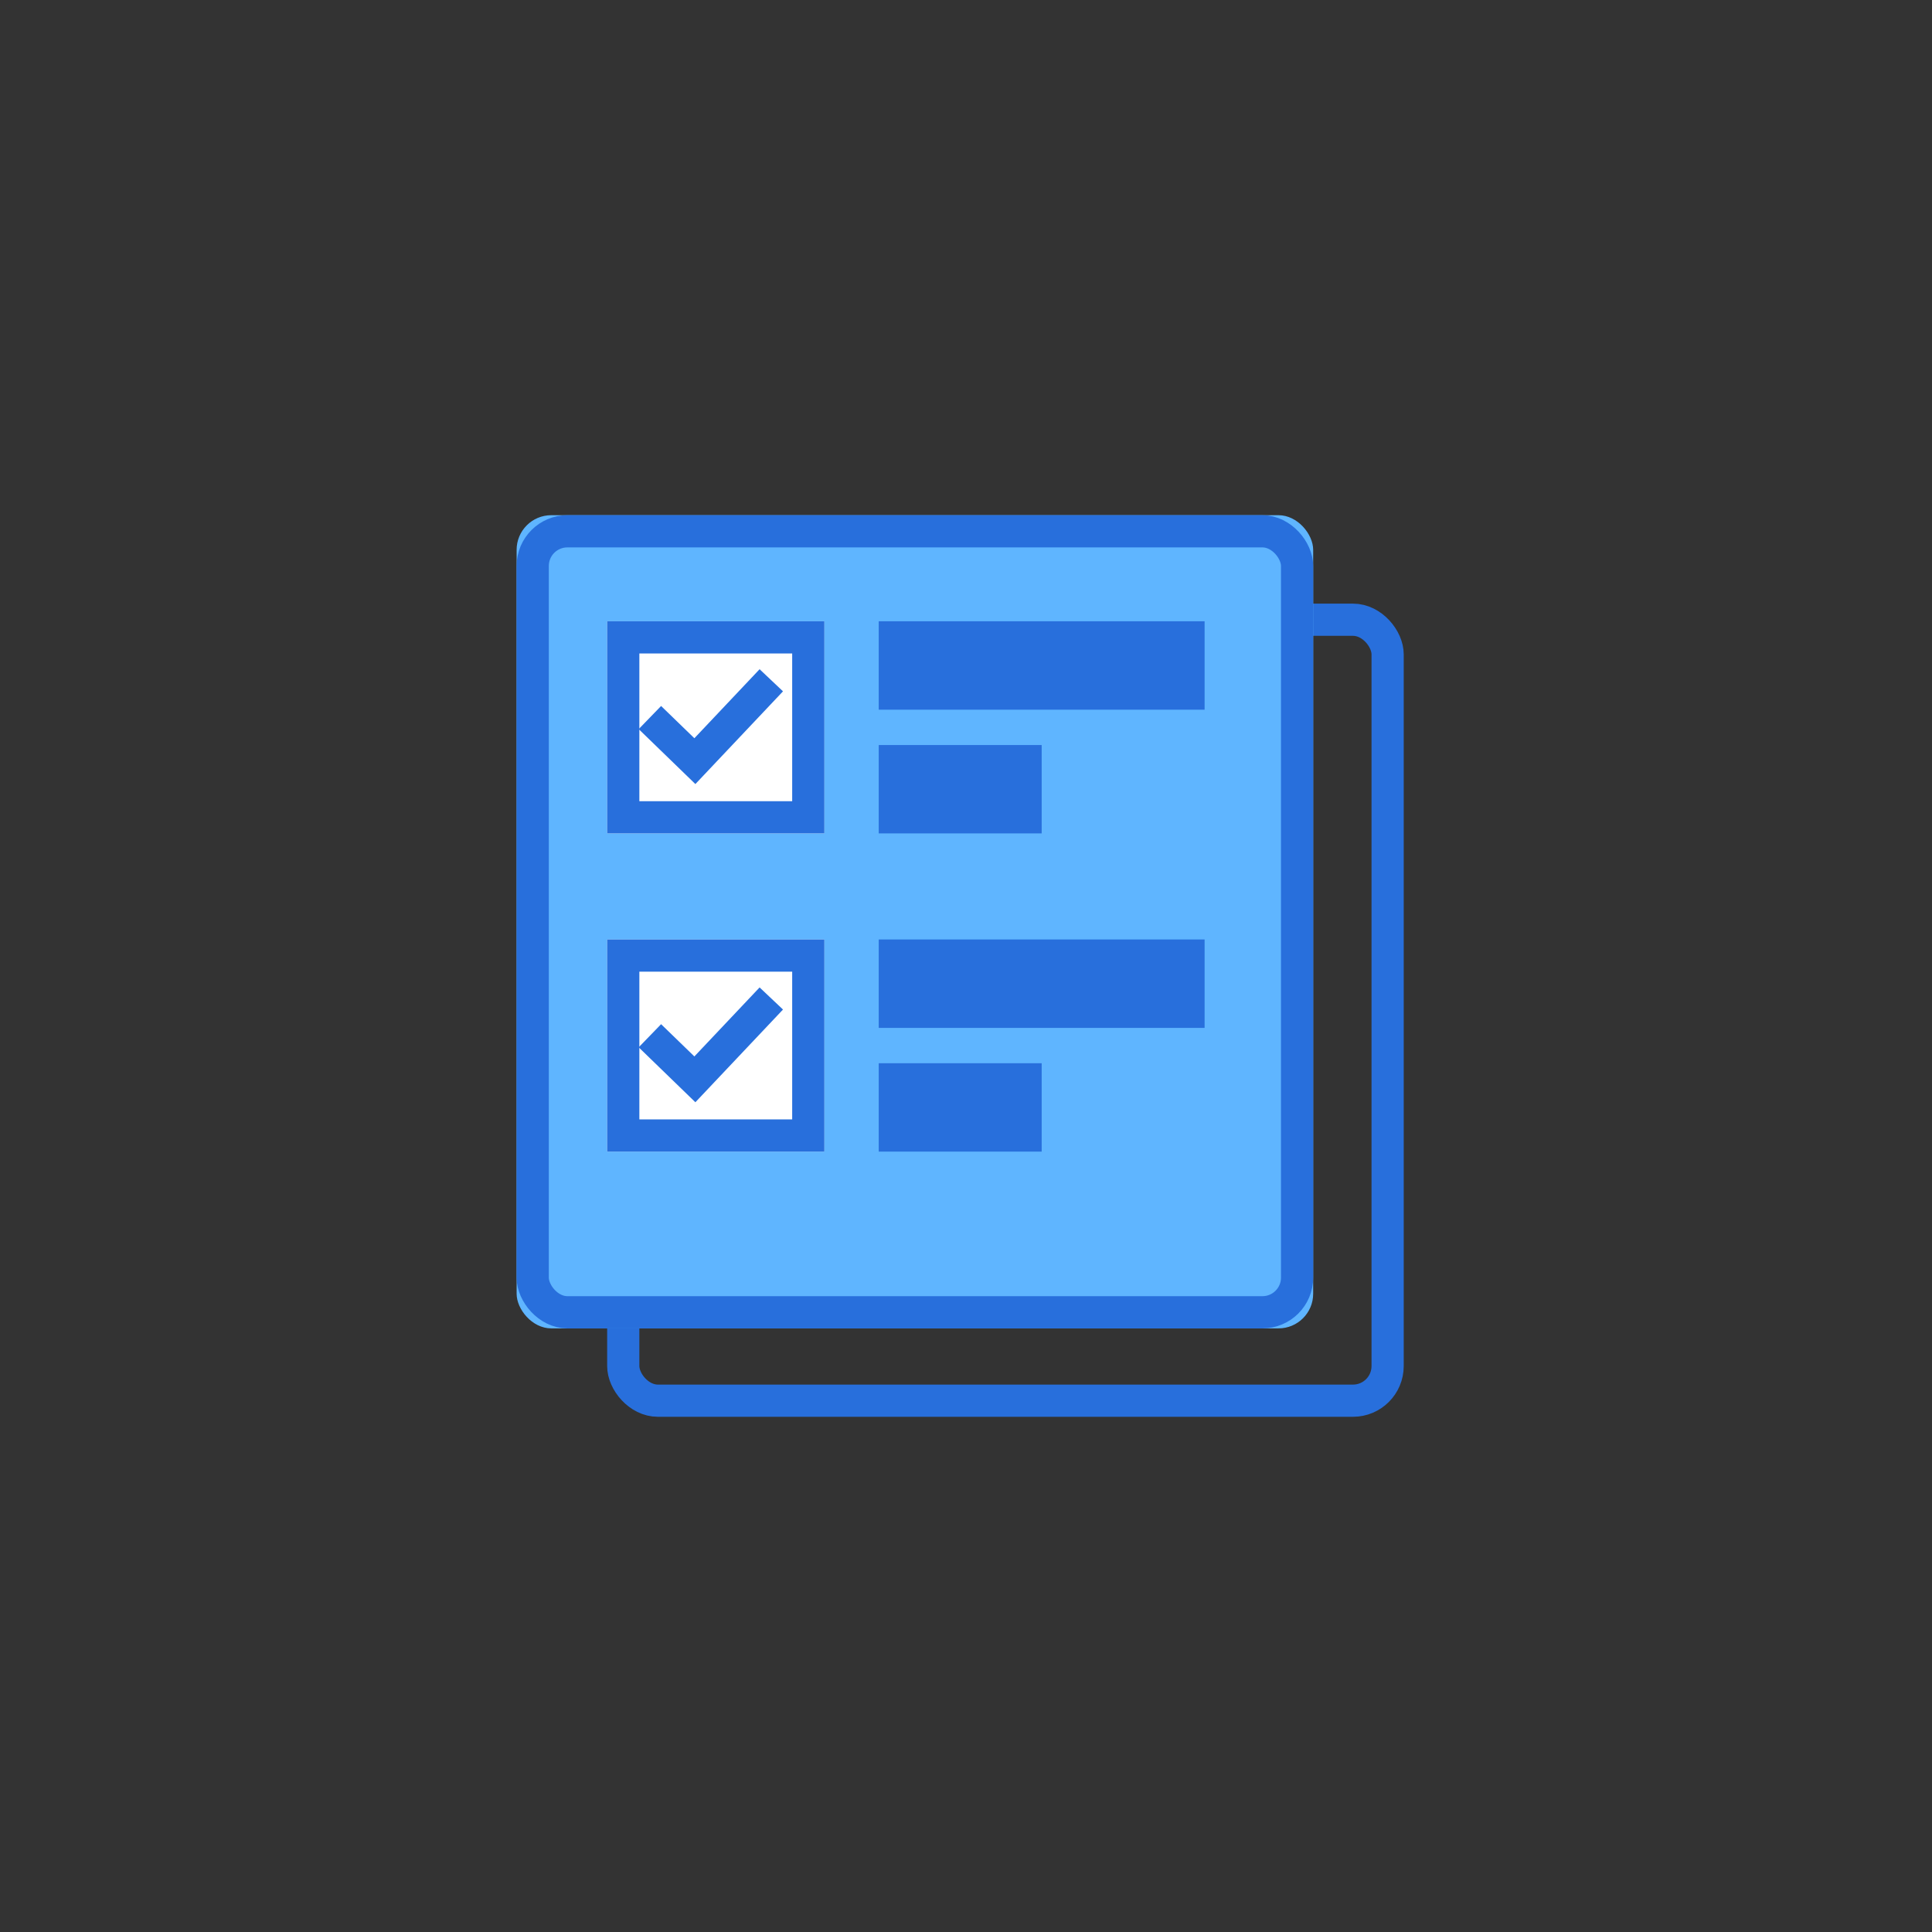
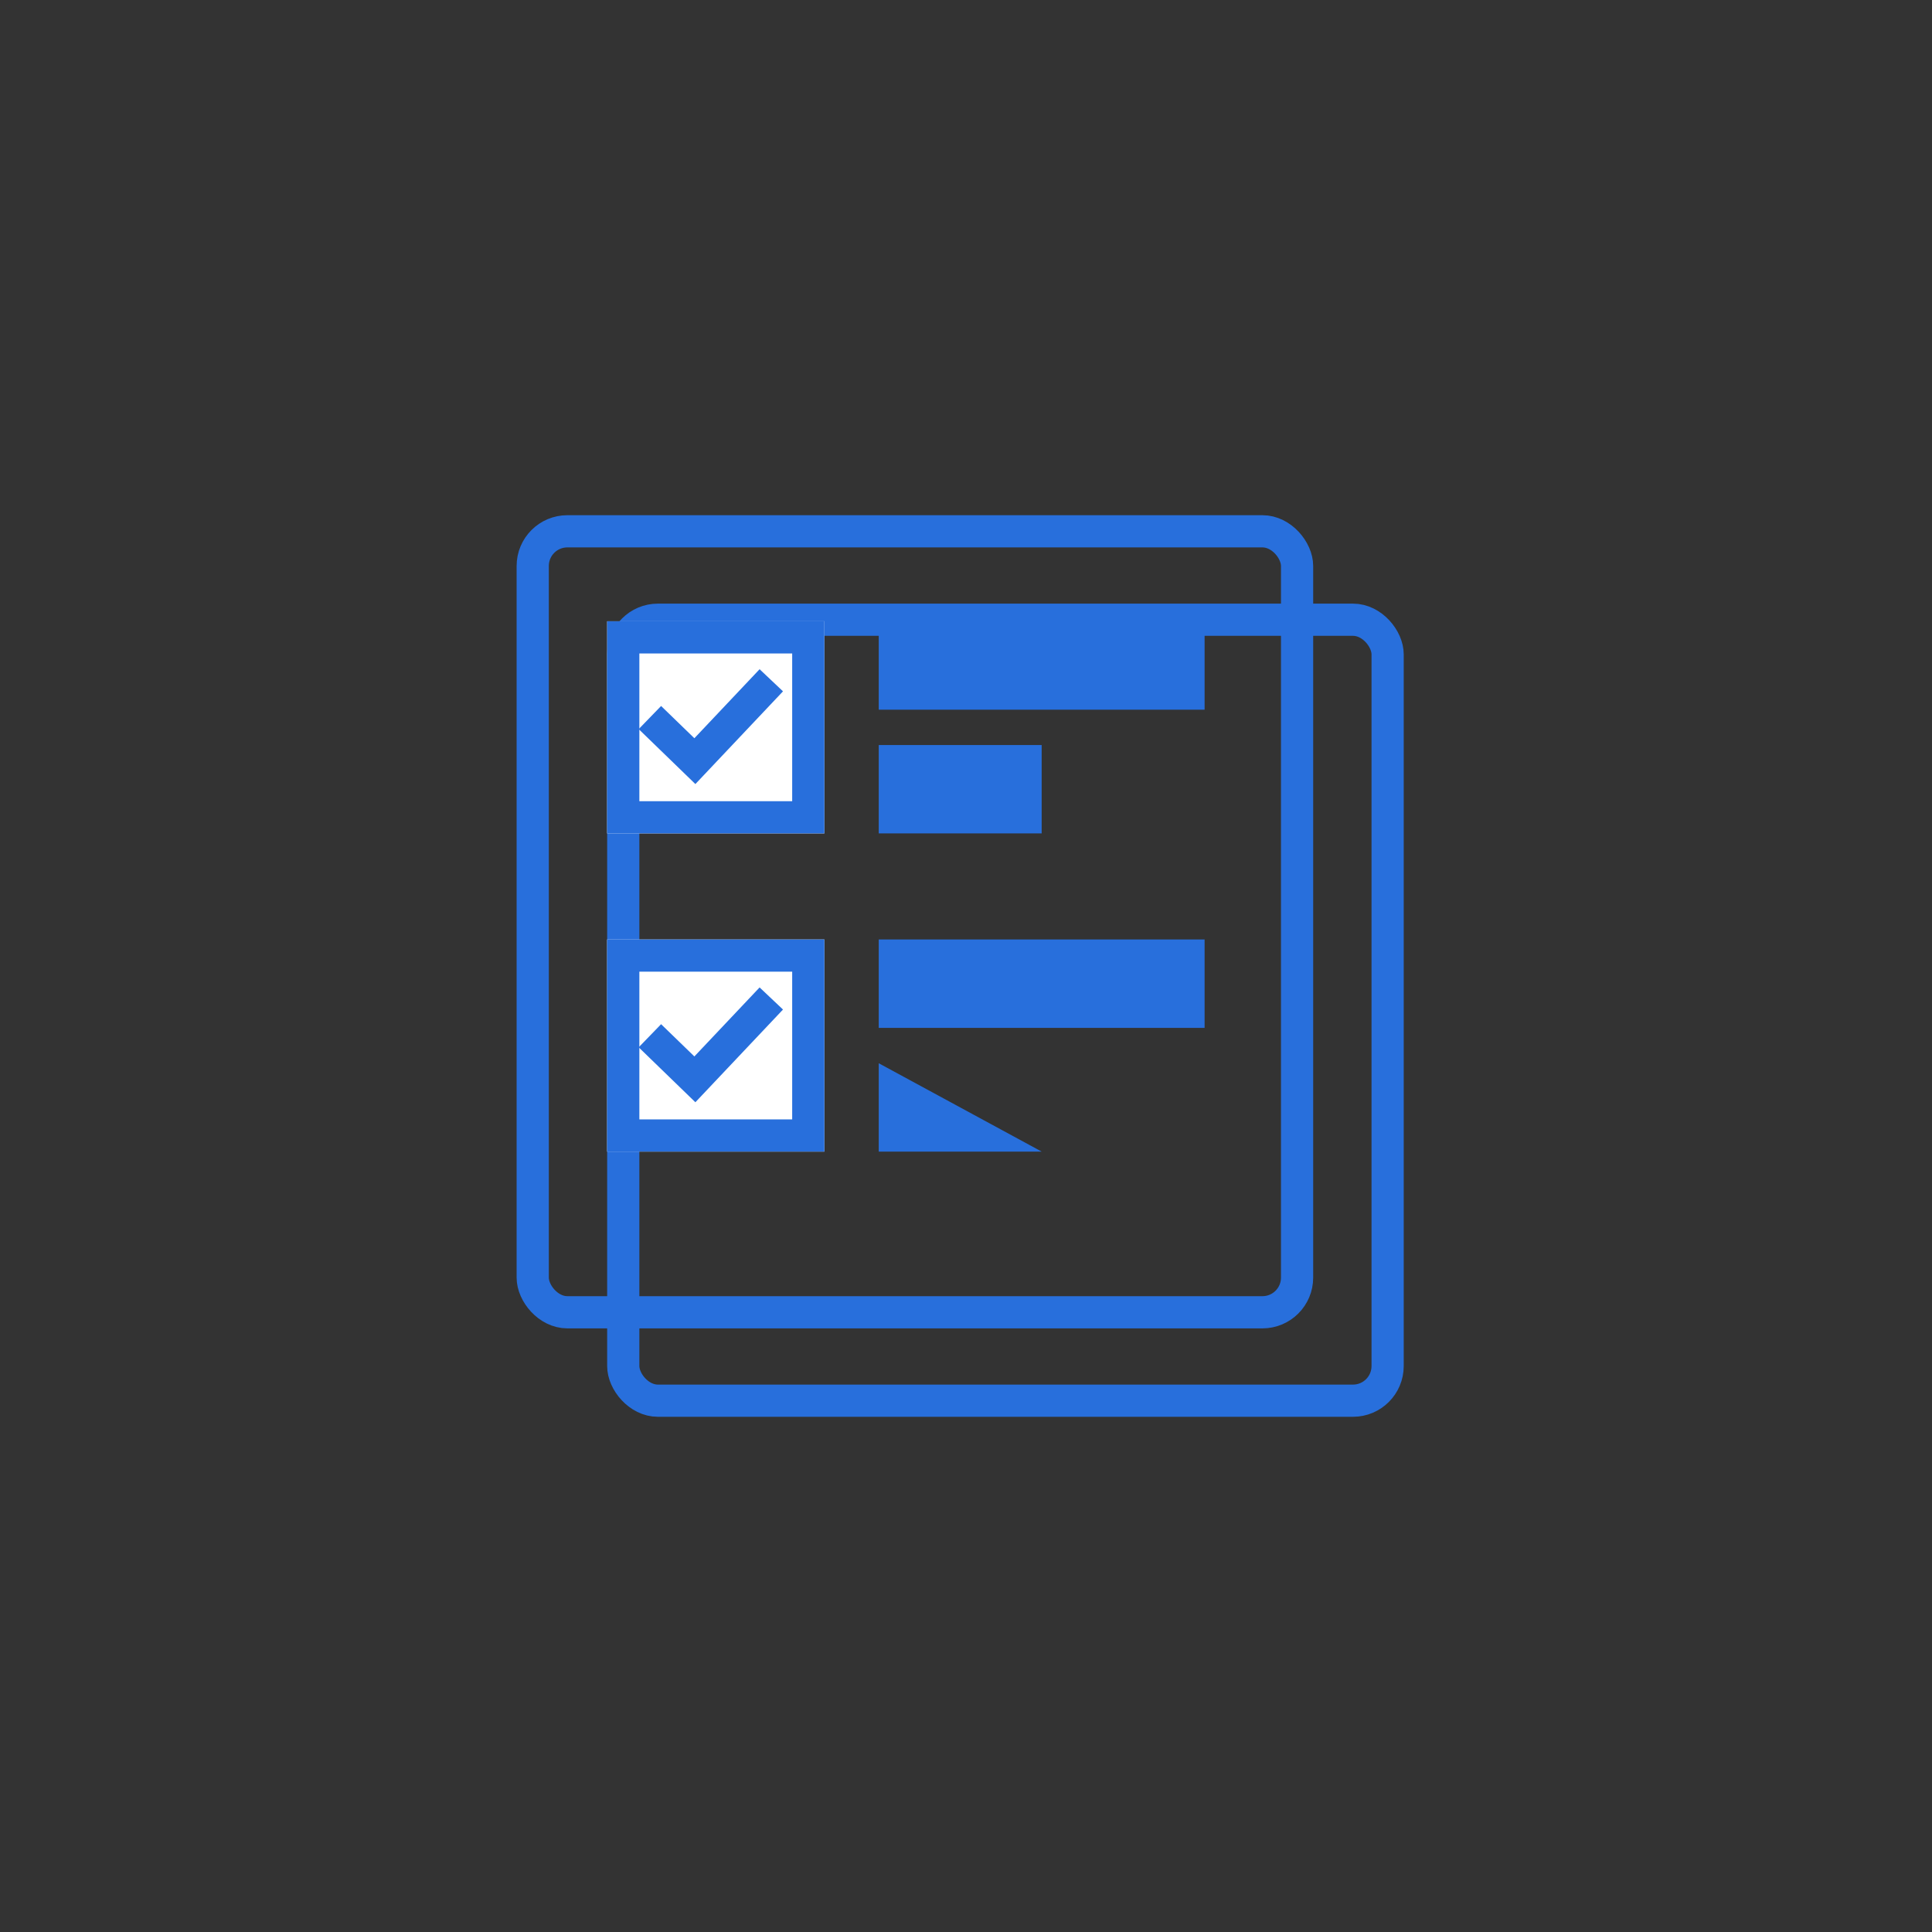
<svg xmlns="http://www.w3.org/2000/svg" xmlns:xlink="http://www.w3.org/1999/xlink" width="30px" height="30px" viewBox="0 0 30 30" version="1.1">
  <rect x="0" y="0" width="30" height="30" fill="#333333" stroke="none" />
  <title>Assets/Icon-UsefulNotes</title>
  <desc>Created with Sketch.</desc>
  <defs>
-     <rect id="path-1" x="0.022" y="0" width="12.369" height="12.627" rx="0.538" />
    <rect id="path-2" x="1.428" y="1.647" width="3.373" height="3.294" />
    <rect id="path-3" x="1.428" y="6.588" width="3.373" height="3.294" />
  </defs>
  <g id="Symbols" stroke="none" stroke-width="1" fill="none" fill-rule="evenodd">
    <g id="Assets/Icon-UsefulNotes">
      <g id="Icon-UsefulNotes" transform="translate(8, 8)">
        <rect id="Rectangle-16-Copy" stroke="#286FDC" stroke-width="0.5" x="1.678" y="1.623" width="11.869" height="12.127" rx="0.538" />
        <g id="Rectangle-16">
          <use fill="#5FB5FF" fill-rule="evenodd" xlink:href="#path-1" />
          <rect stroke="#286FDC" stroke-width="0.5" x="0.272" y="0.25" width="11.869" height="12.127" rx="0.538" />
        </g>
-         <path d="M5.645,1.647 L10.705,1.647 L10.705,3.02 L5.645,3.02 L5.645,1.647 Z M5.645,6.588 L10.705,6.588 L10.705,7.961 L5.645,7.961 L5.645,6.588 Z M5.645,3.569 L8.175,3.569 L8.175,4.941 L5.645,4.941 L5.645,3.569 Z M5.645,8.51 L8.175,8.51 L8.175,9.882 L5.645,9.882 L5.645,8.51 Z" id="Combined-Shape" fill="#286FDC" />
+         <path d="M5.645,1.647 L10.705,1.647 L10.705,3.02 L5.645,3.02 L5.645,1.647 Z M5.645,6.588 L10.705,6.588 L10.705,7.961 L5.645,7.961 L5.645,6.588 Z M5.645,3.569 L8.175,3.569 L8.175,4.941 L5.645,4.941 L5.645,3.569 Z M5.645,8.51 L8.175,9.882 L5.645,9.882 L5.645,8.51 Z" id="Combined-Shape" fill="#286FDC" />
        <g id="Rectangle-17">
          <use fill="#FFFFFF" fill-rule="evenodd" xlink:href="#path-2" />
          <rect stroke="#286FDC" stroke-width="0.5" x="1.678" y="1.897" width="2.873" height="2.794" />
        </g>
        <g id="Rectangle-17-Copy">
          <use fill="#FFFFFF" fill-rule="evenodd" xlink:href="#path-3" />
          <rect stroke="#286FDC" stroke-width="0.5" x="1.678" y="6.838" width="2.873" height="2.794" />
        </g>
        <polyline id="Line" stroke="#286FDC" stroke-width="0.5" stroke-linecap="square" points="2.271 3.316 2.79 3.819 3.805 2.745" />
        <polyline id="Line-Copy-5" stroke="#286FDC" stroke-width="0.5" stroke-linecap="square" points="2.271 8.257 2.79 8.76 3.805 7.686" />
      </g>
    </g>
  </g>
</svg>